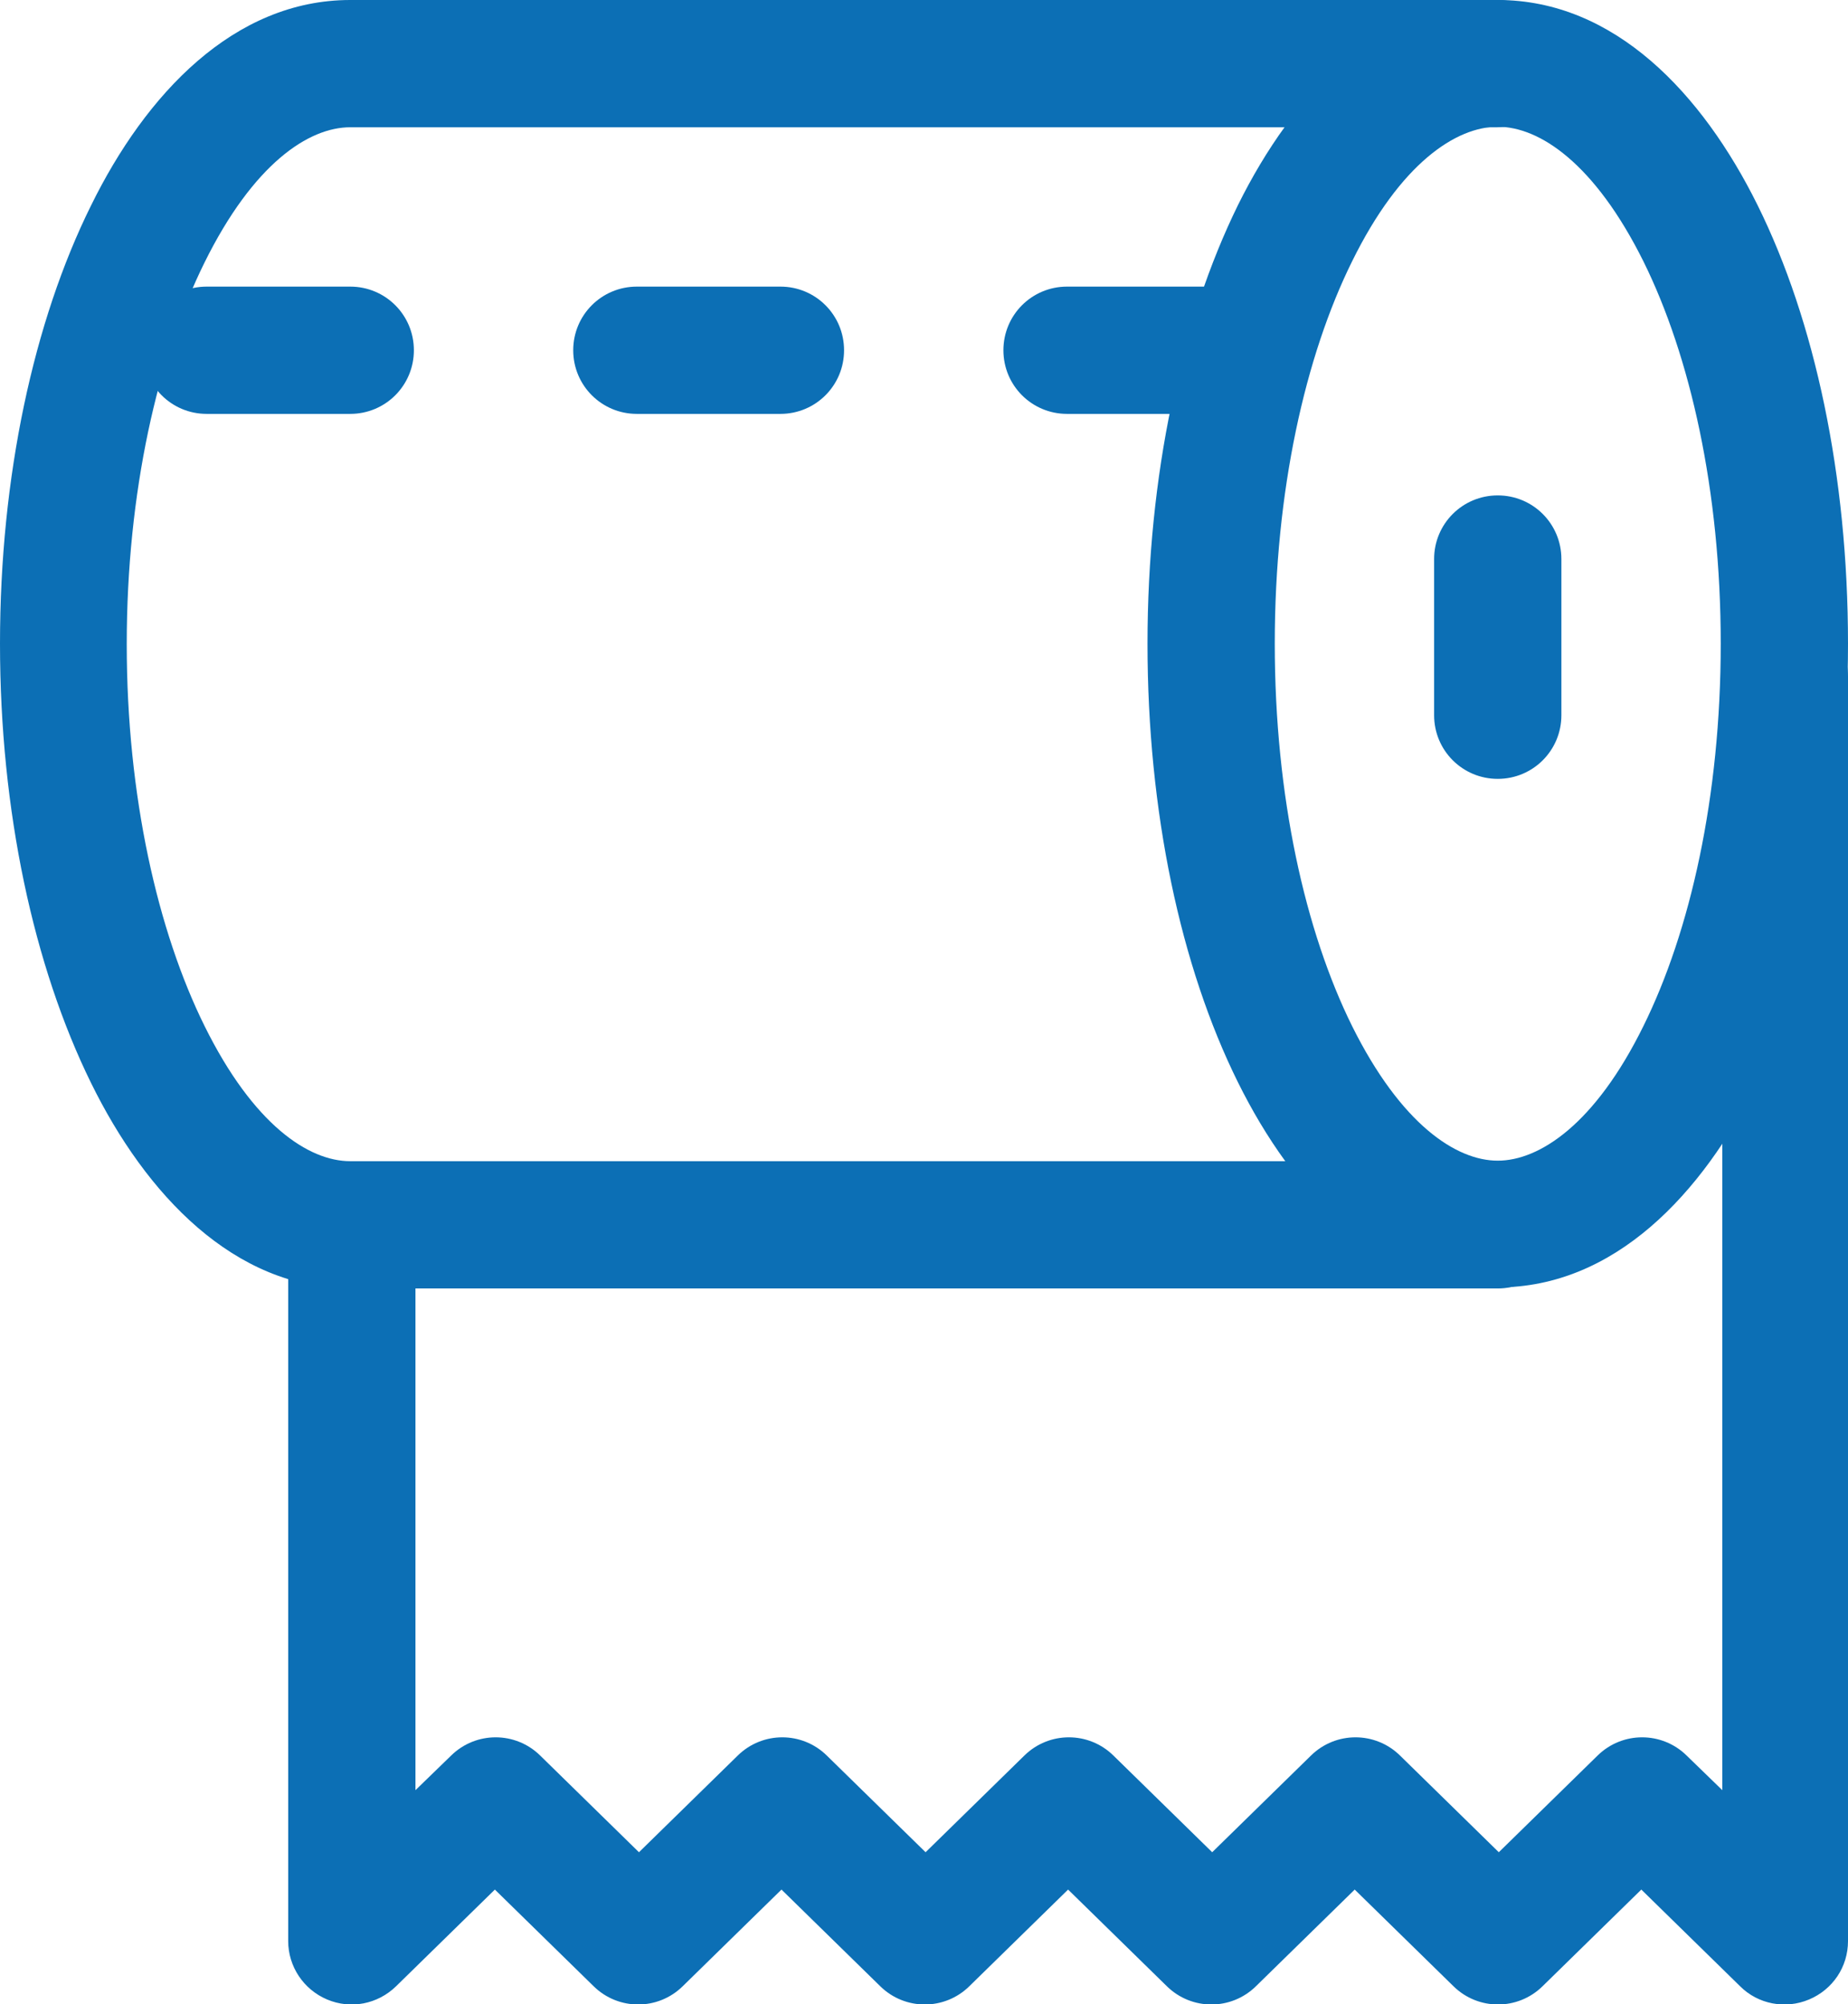
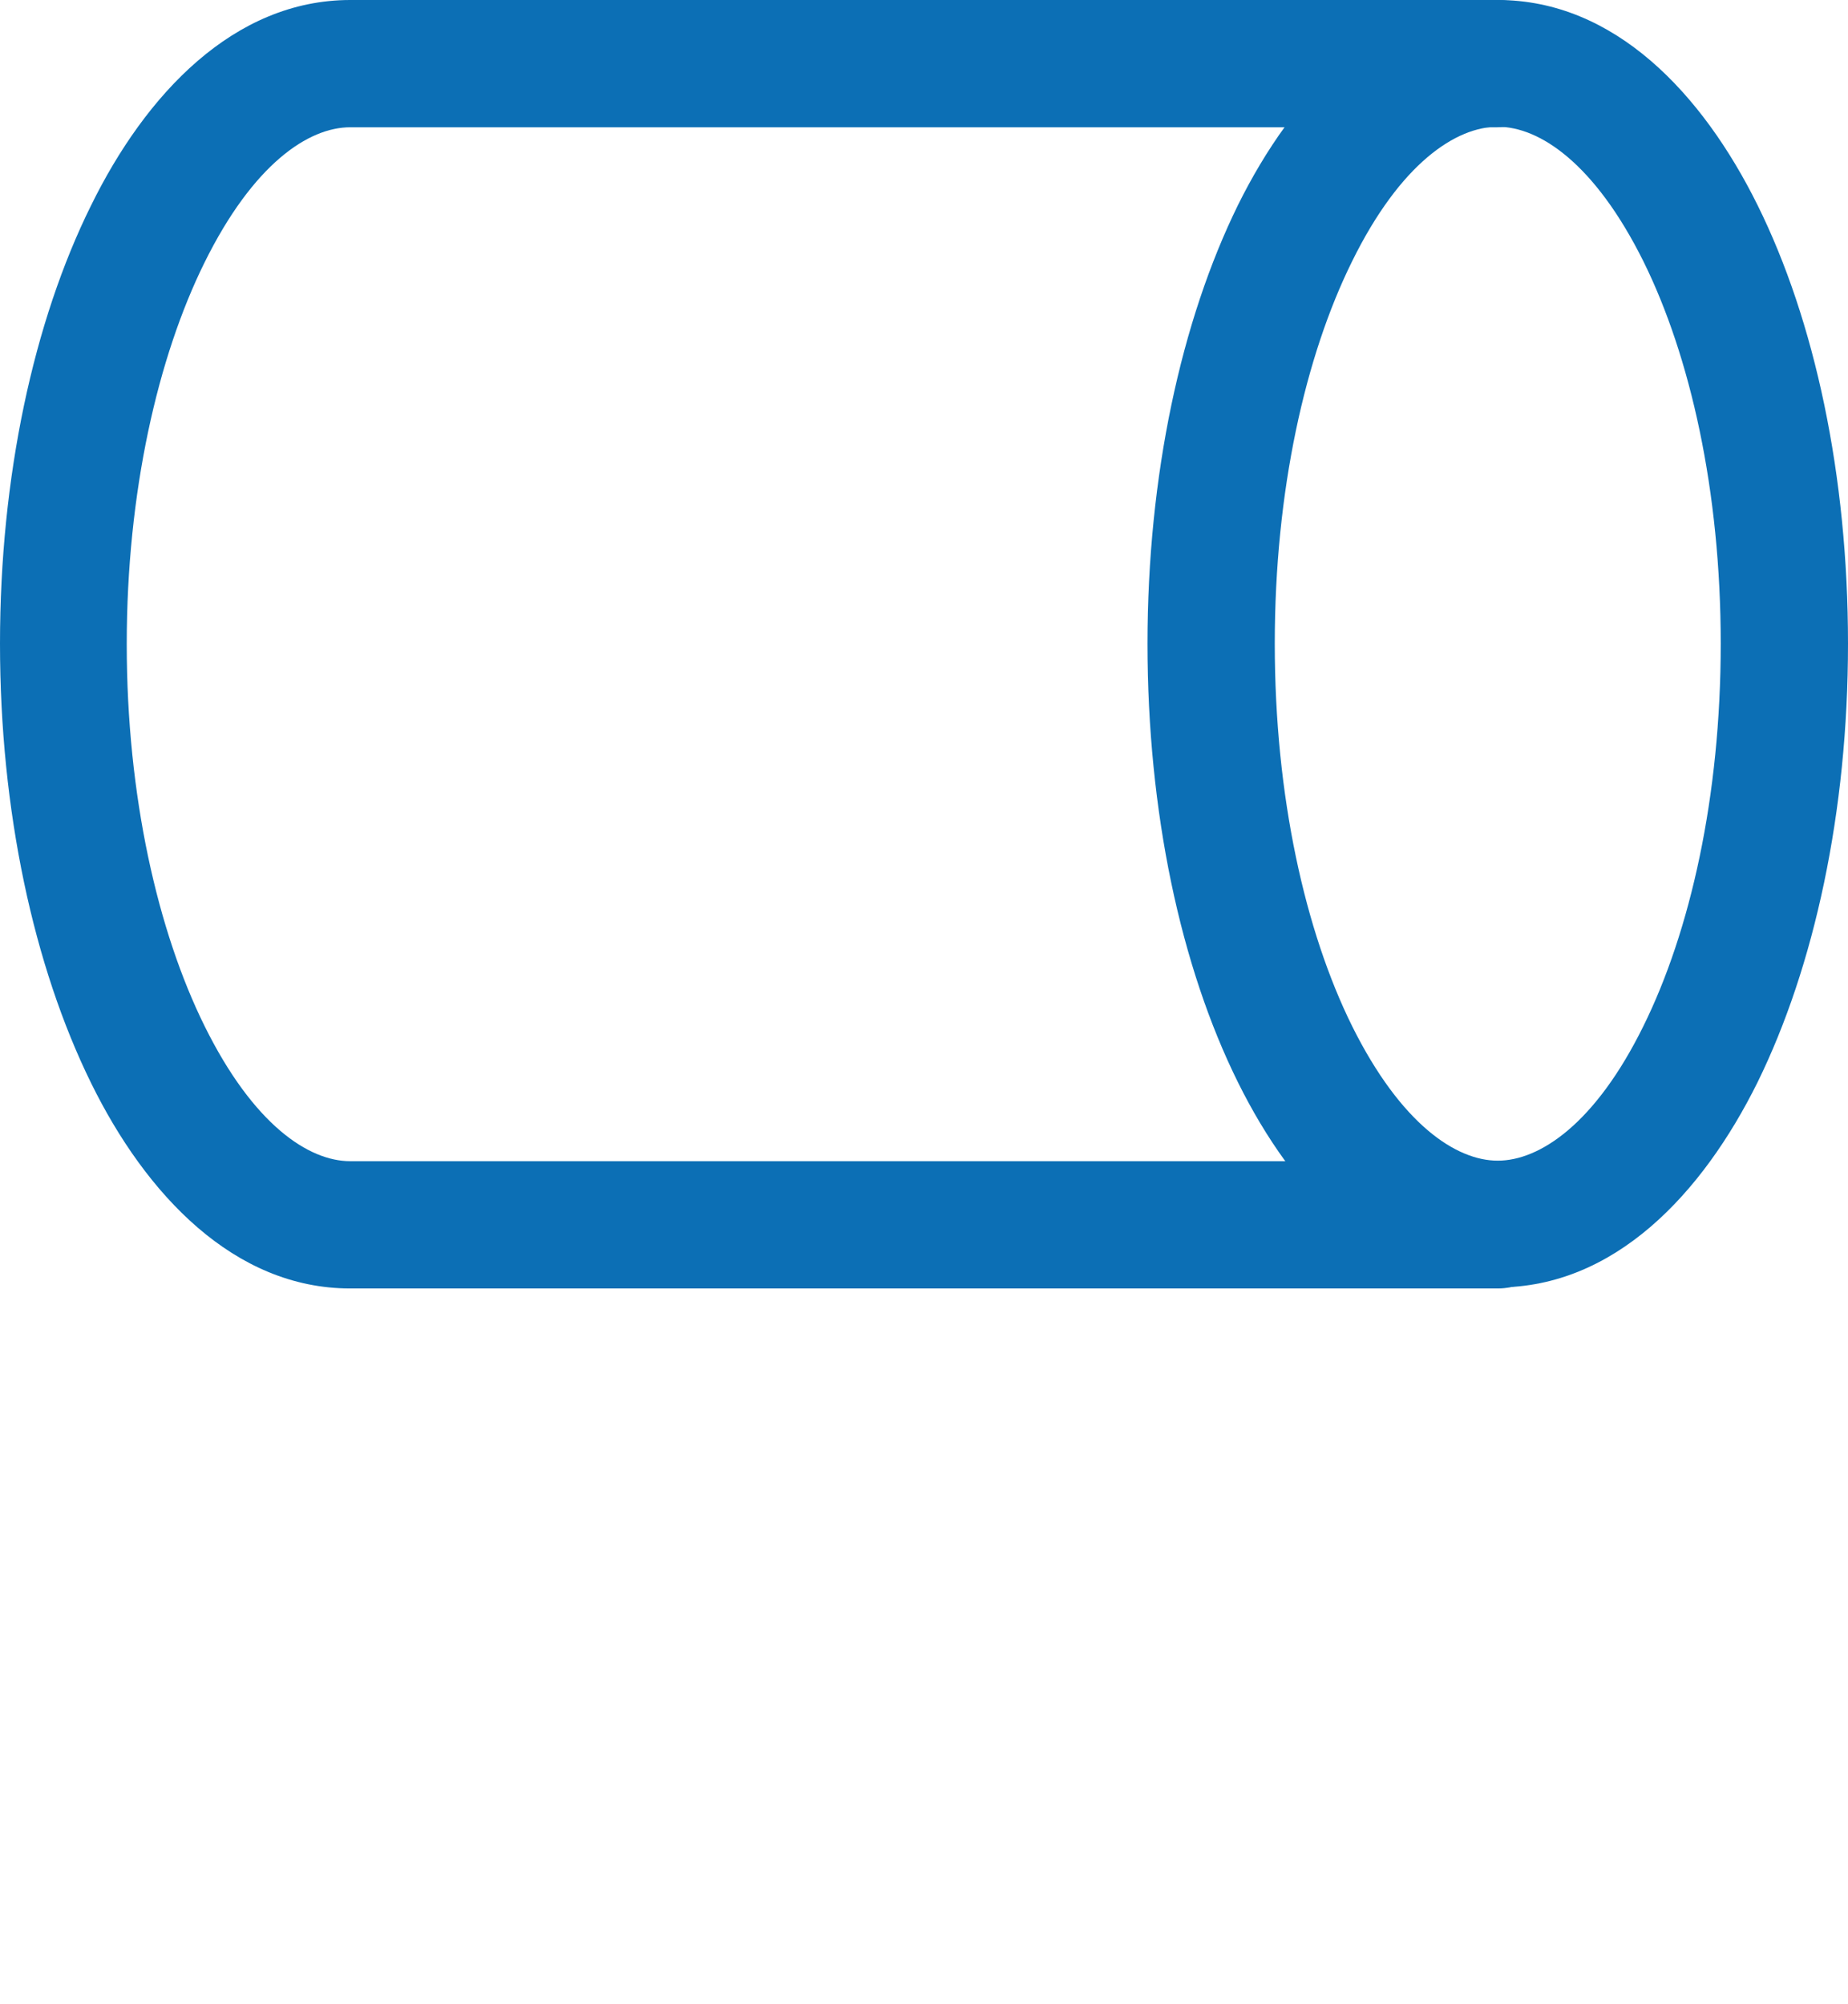
<svg xmlns="http://www.w3.org/2000/svg" id="Livello_2" data-name="Livello 2" viewBox="0 0 35.14 38.11">
  <defs>
    <style>      .cls-1 {        fill: #0c6fb5;        fill-rule: evenodd;      }    </style>
  </defs>
  <g id="Livello_1-2" data-name="Livello 1">
    <g>
      <path class="cls-1" d="M31.25,4.97c-.93-1.87-1.98-2.56-2.77-2.56s-1.85.69-2.77,2.56c-.89,1.8-1.47,4.36-1.47,7.27s.58,5.47,1.47,7.27c.93,1.87,1.98,2.56,2.77,2.56s1.85-.69,2.77-2.56c.89-1.8,1.47-4.36,1.47-7.27s-.58-5.47-1.47-7.27ZM33.42,3.9c1.09,2.2,1.72,5.14,1.72,8.34s-.64,6.14-1.72,8.34c-1.05,2.12-2.72,3.9-4.94,3.9s-3.89-1.78-4.94-3.9c-1.09-2.2-1.72-5.14-1.72-8.34s.64-6.14,1.72-8.34C24.59,1.78,26.26,0,28.48,0s3.89,1.78,4.94,3.9Z" />
      <path class="cls-1" d="M29.68,1.21c0,.67-.54,1.21-1.21,1.21H6.66c-.79,0-1.84.69-2.77,2.57-.89,1.8-1.48,4.37-1.48,7.26s.59,5.46,1.48,7.26c.93,1.88,1.98,2.57,2.77,2.57h21.82c.67,0,1.21.54,1.21,1.21s-.54,1.21-1.21,1.21H6.66c-2.21,0-3.89-1.79-4.93-3.91C.64,18.37,0,15.42,0,12.24c0-3.18.64-6.13,1.73-8.33C2.77,1.79,4.45,0,6.66,0h21.82c.67,0,1.21.54,1.21,1.21Z" />
-       <path class="cls-1" d="M28.48,9.42c.67,0,1.21.54,1.21,1.21v2.97c0,.67-.54,1.21-1.21,1.21s-1.21-.54-1.21-1.21v-2.97c0-.67.54-1.21,1.21-1.21Z" />
-       <path class="cls-1" d="M33.93,11.65c.67,0,1.21.54,1.21,1.21v24.05c0,.49-.29.92-.74,1.11s-.97.09-1.31-.25l-1.88-1.84-1.88,1.84c-.47.46-1.22.46-1.69,0l-1.88-1.84-1.88,1.84c-.47.46-1.22.46-1.69,0l-1.88-1.84-1.88,1.84c-.47.46-1.22.46-1.69,0l-1.88-1.84-1.88,1.84c-.47.46-1.22.46-1.69,0l-1.88-1.84-1.88,1.84c-.35.34-.86.44-1.31.25-.45-.19-.74-.63-.74-1.11v-13.36c0-.67.54-1.21,1.21-1.21s1.21.54,1.21,1.21v10.49l.68-.66c.47-.46,1.22-.46,1.69,0l1.88,1.84,1.88-1.84c.47-.46,1.22-.46,1.69,0l1.88,1.84,1.88-1.84c.47-.46,1.22-.46,1.69,0l1.88,1.84,1.88-1.84c.47-.46,1.22-.46,1.69,0l1.88,1.84,1.88-1.84c.47-.46,1.22-.46,1.69,0l.68.66V12.86c0-.67.54-1.21,1.21-1.21Z" />
-       <path class="cls-1" d="M24.23,6.66c0,.67-.54,1.21-1.21,1.21h-2.73c-.67,0-1.21-.54-1.21-1.21s.54-1.21,1.21-1.21h2.73c.67,0,1.21.54,1.21,1.21Z" />
-       <path class="cls-1" d="M16.05,6.66c0,.67-.54,1.21-1.21,1.21h-2.73c-.67,0-1.21-.54-1.21-1.21s.54-1.21,1.21-1.21h2.73c.67,0,1.21.54,1.21,1.21Z" />
-       <path class="cls-1" d="M7.87,6.66c0,.67-.54,1.21-1.21,1.21h-2.73c-.67,0-1.21-.54-1.21-1.21s.54-1.21,1.21-1.21h2.73c.67,0,1.21.54,1.21,1.21Z" />
    </g>
  </g>
</svg>